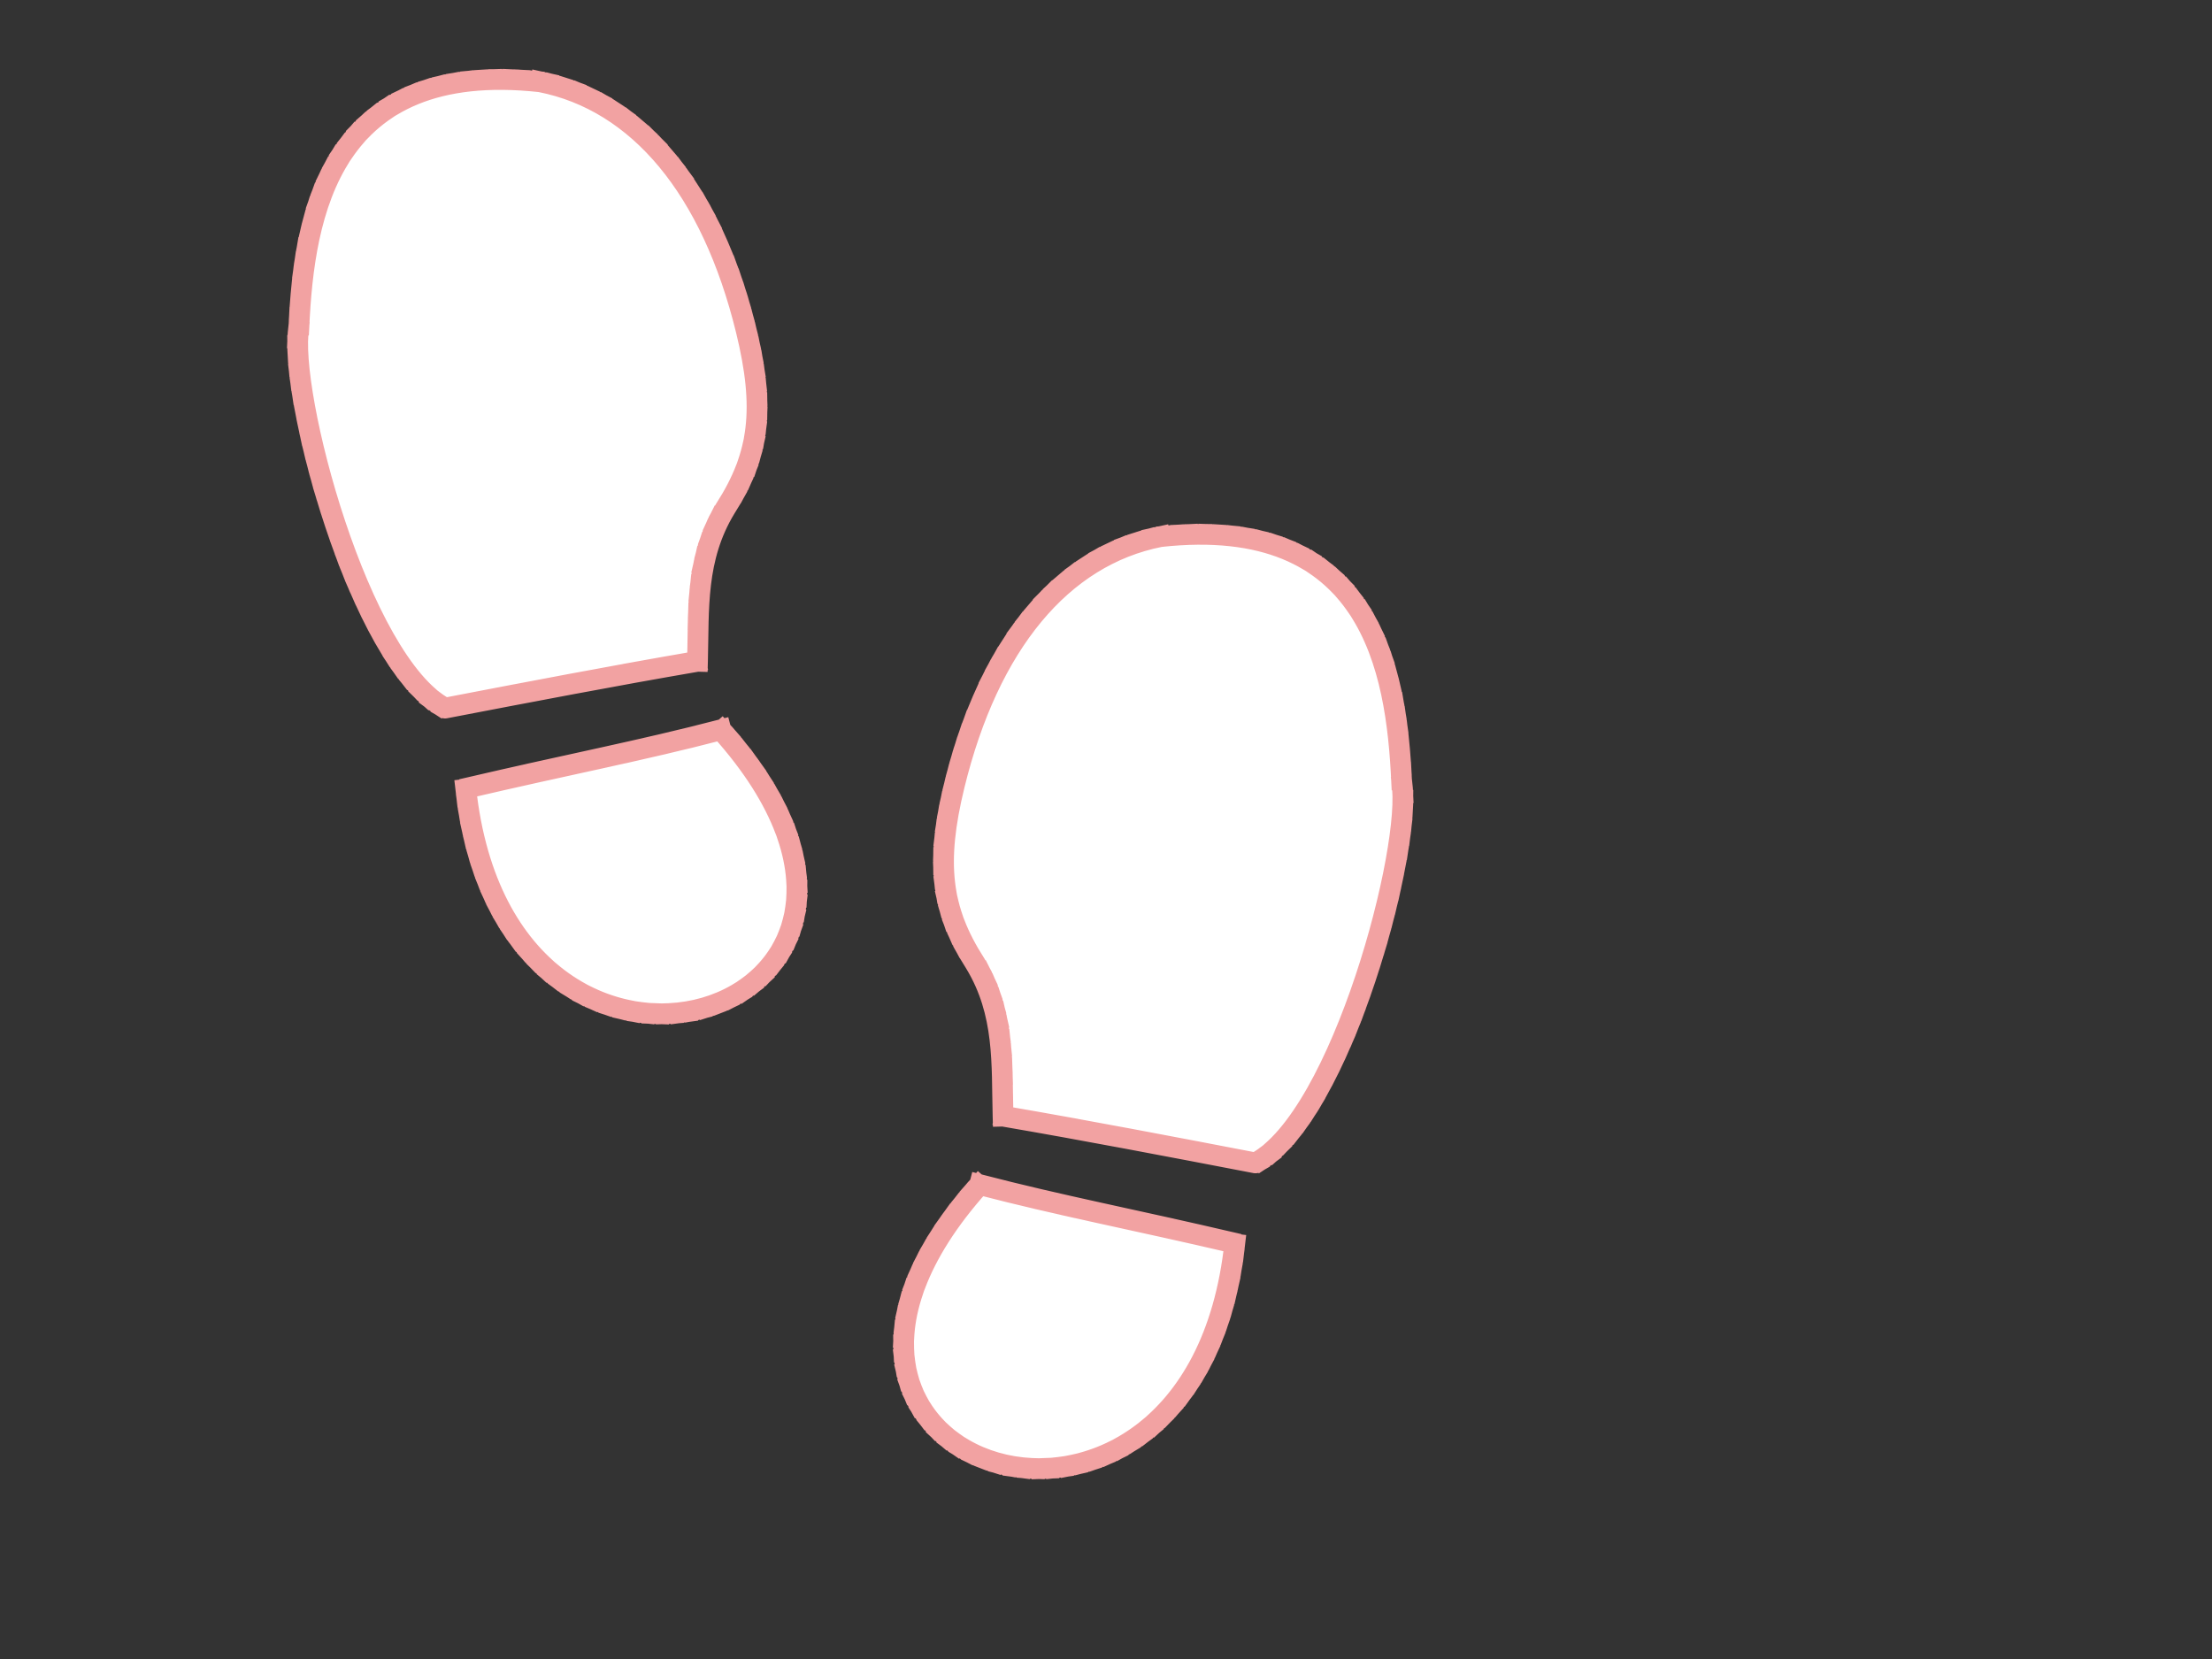
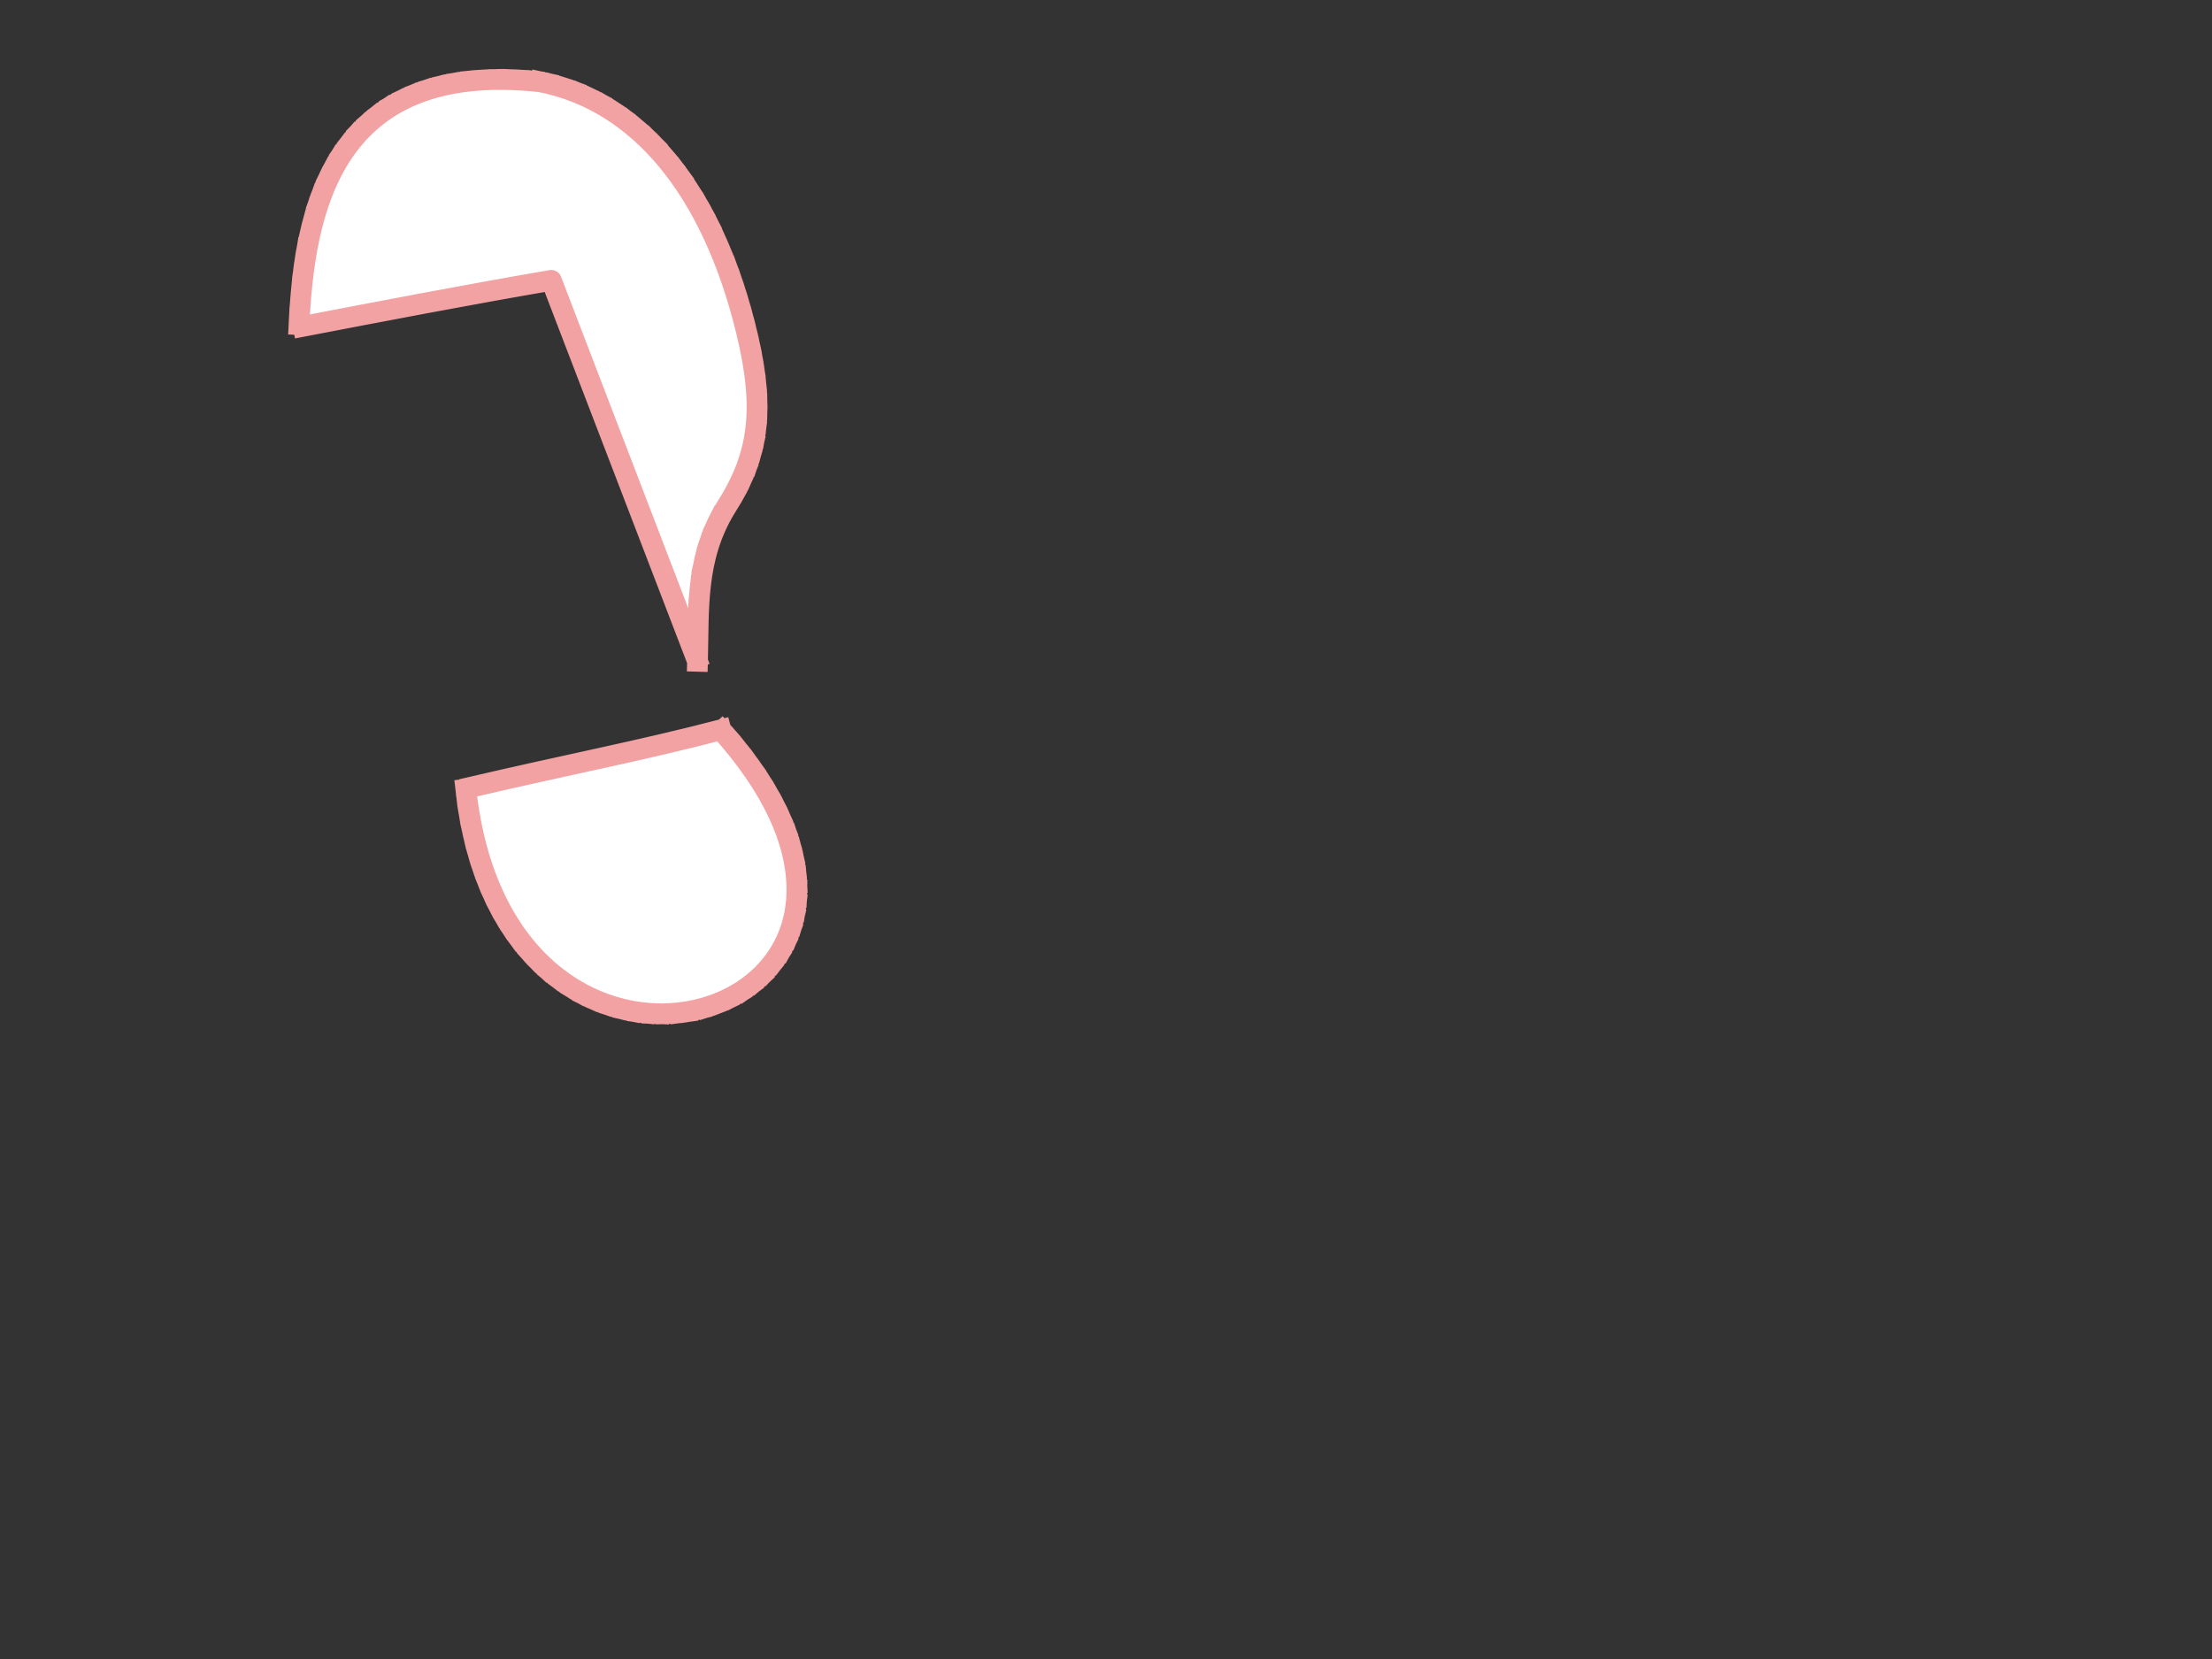
<svg xmlns="http://www.w3.org/2000/svg" width="640" height="480">
  <rect width="100%" height="100%" fill="#333333" stroke="none" />
  <title>Shoe Print</title>
  <g>
    <title>Layer 1</title>
    <g id="layer1">
-       <path stroke-linecap="square" stroke-linejoin="round" stroke-dasharray="2,2" stroke-width="6" stroke="#f2a2a2" fill="#ffffff" id="path2890" d="m208.567,211.156c-23.421,6.106 -44.102,9.999 -73.81,16.951c11.648,109.223 148.014,65.677 73.81,-16.951zm-6.756,-19.818c0.399,-15.176 -0.664,-29.803 8.073,-44.231c9.924,-15.471 11.511,-29.04 6.02,-51.507c-9.986,-40.863 -31.096,-66.34 -59.605,-71.934c-60.811,-6.666 -68.343,38.178 -69.817,70.98c-3.357,18.358 17.308,96.92 42.298,110.227c24.558,-4.718 48.669,-9.346 73.032,-13.535z" />
-       <path stroke-linecap="square" stroke-linejoin="round" stroke-dasharray="2,2" stroke-width="6" stroke="#f2a2a2" fill="#ffffff" id="path2890-7" d="m283.453,342.752c23.421,6.106 44.102,10 73.81,16.949c-11.648,109.224 -148.014,65.678 -73.81,-16.949zm6.756,-19.818c-0.399,-15.176 0.664,-29.804 -8.073,-44.231c-9.924,-15.471 -11.51,-29.04 -6.02,-51.507c9.986,-40.864 31.096,-66.34 59.605,-71.934c60.811,-6.666 68.343,38.178 69.817,70.98c3.357,18.358 -17.308,96.919 -42.298,110.227c-24.558,-4.717 -48.669,-9.345 -73.032,-13.534l0,0z" />
+       <path stroke-linecap="square" stroke-linejoin="round" stroke-dasharray="2,2" stroke-width="6" stroke="#f2a2a2" fill="#ffffff" id="path2890" d="m208.567,211.156c-23.421,6.106 -44.102,9.999 -73.81,16.951c11.648,109.223 148.014,65.677 73.81,-16.951zm-6.756,-19.818c0.399,-15.176 -0.664,-29.803 8.073,-44.231c9.924,-15.471 11.511,-29.04 6.02,-51.507c-9.986,-40.863 -31.096,-66.34 -59.605,-71.934c-60.811,-6.666 -68.343,38.178 -69.817,70.98c24.558,-4.718 48.669,-9.346 73.032,-13.535z" />
    </g>
  </g>
</svg>